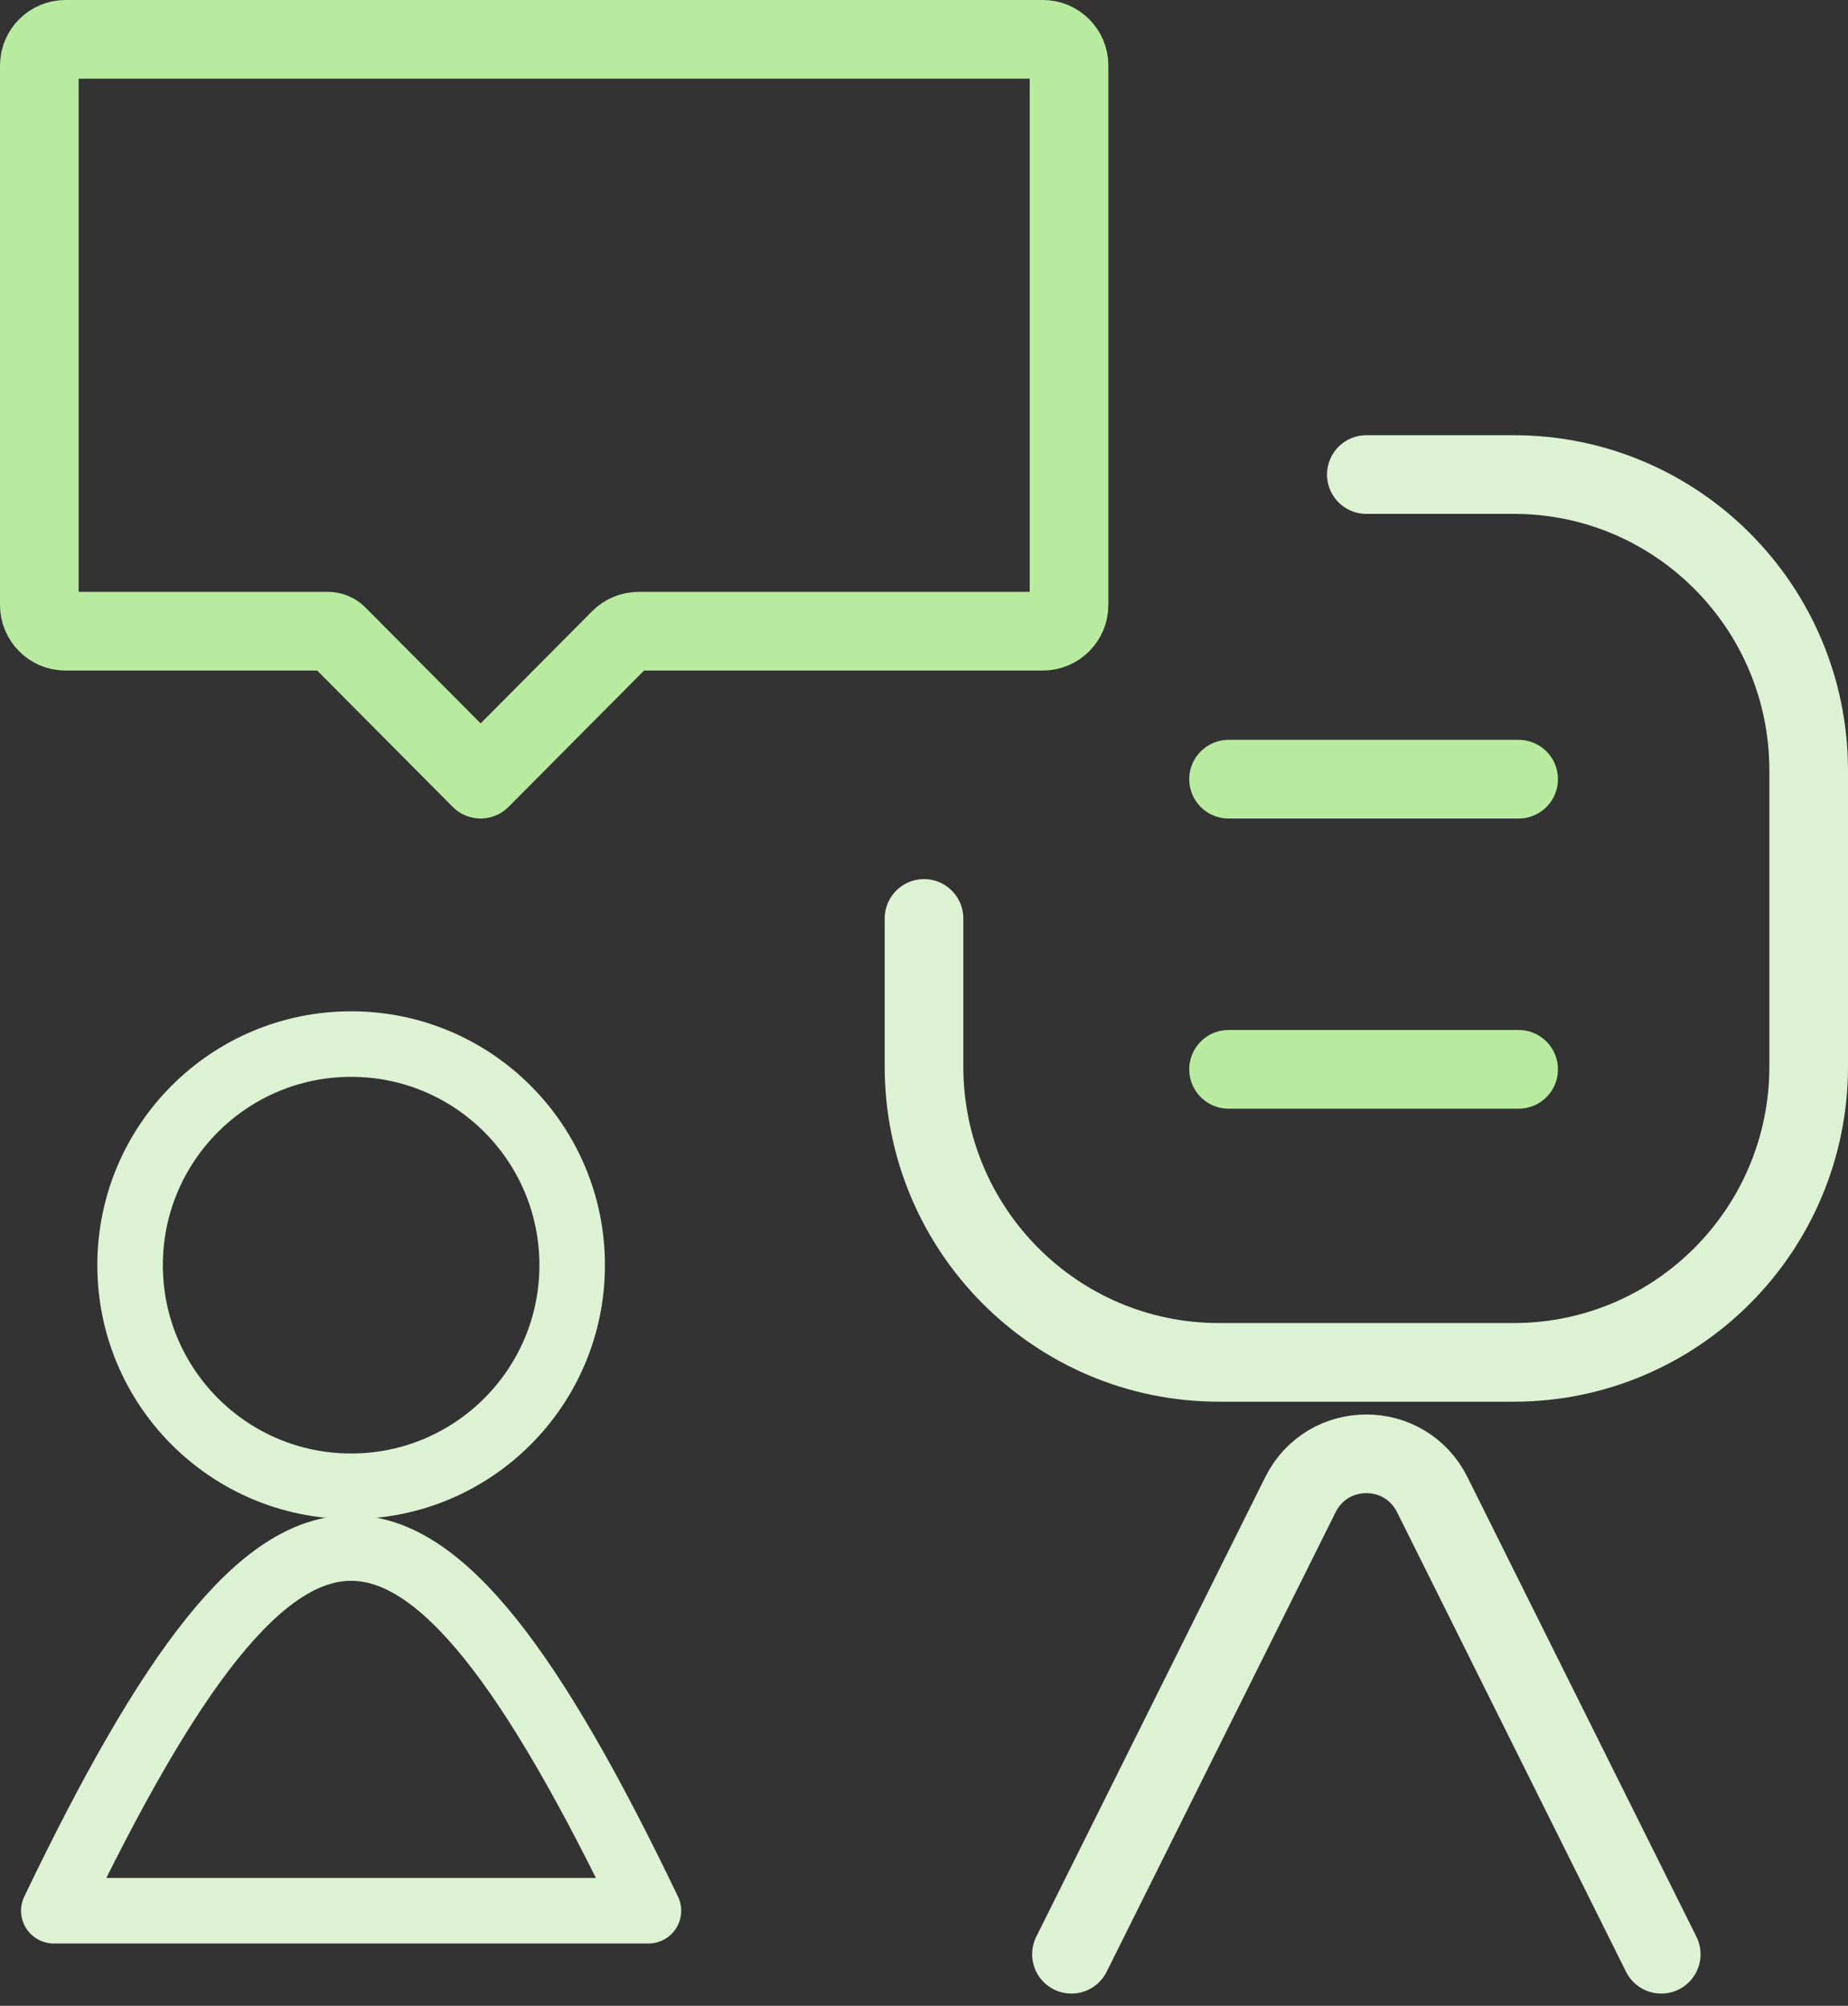
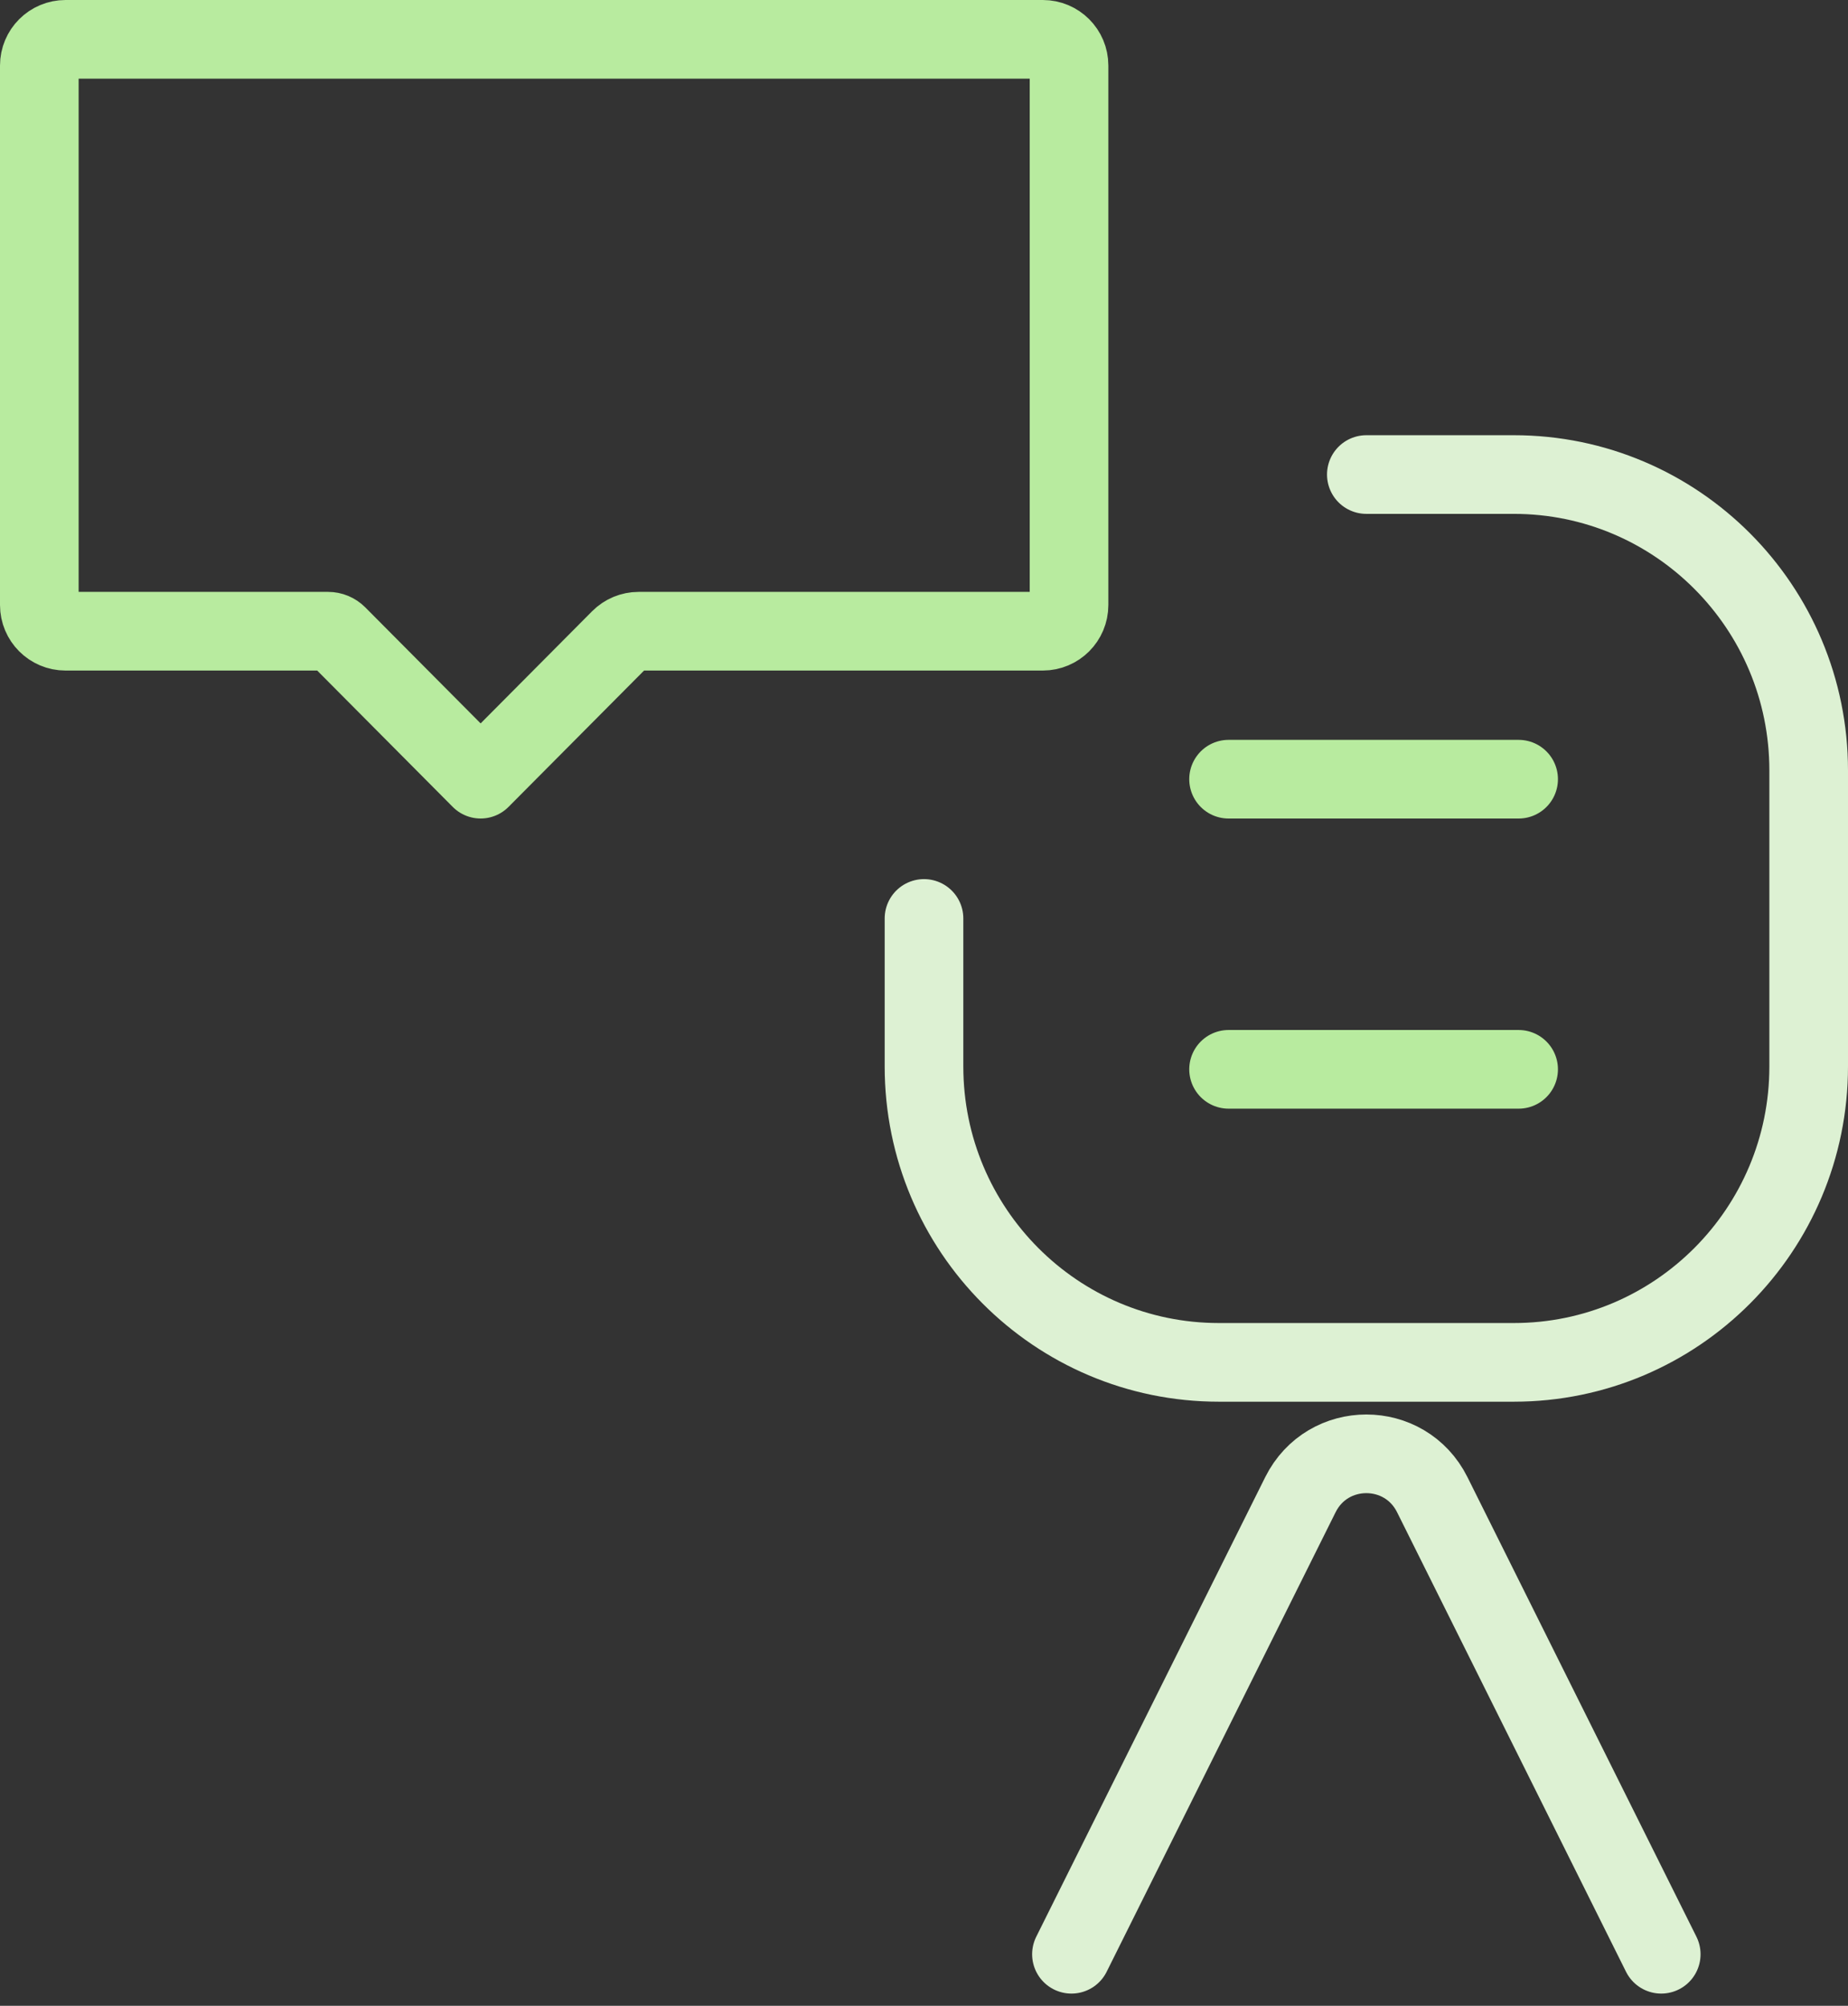
<svg xmlns="http://www.w3.org/2000/svg" width="141" height="153" viewBox="0 0 141 153" fill="none">
  <rect x="0" y="0" width="141" height="153" fill="#333333" stroke="none" />
  <path d="M81.75 149.066L99.219 114.013C101.292 109.854 107.208 109.854 109.281 114.013L126.75 149.066M104.25 36.197H115.5C127.926 36.197 138 46.303 138 58.77V81.344C138 93.811 127.926 103.918 115.5 103.918H93C80.574 103.918 70.5 93.811 70.5 81.344V70.057" stroke="#DDF1D3" stroke-width="6" stroke-linecap="round" />
  <path d="M93.738 59.435H115.869M93.738 81.566H115.869" stroke="#B8EB9F" stroke-width="6" stroke-linecap="round" />
  <path d="M3 5C3 3.895 3.895 3 5 3H79.566C80.67 3 81.566 3.895 81.566 5V46.148C81.566 47.252 80.67 48.148 79.566 48.148H48.726C48.194 48.148 47.684 48.36 47.308 48.737L36.671 59.434L25.741 48.442C25.553 48.254 25.298 48.148 25.031 48.148H5C3.895 48.148 3 47.252 3 46.148V5Z" stroke="#B8EB9F" stroke-width="6" stroke-linecap="round" stroke-linejoin="round" />
-   <circle cx="26.791" cy="96.504" r="16.865" stroke="#DDF1D3" stroke-width="5" />
-   <path d="M49.475 145.746C31.77 108.861 21.811 108.86 4.106 145.746H49.475Z" stroke="#DDF1D3" stroke-width="5" stroke-linejoin="round" />
</svg>